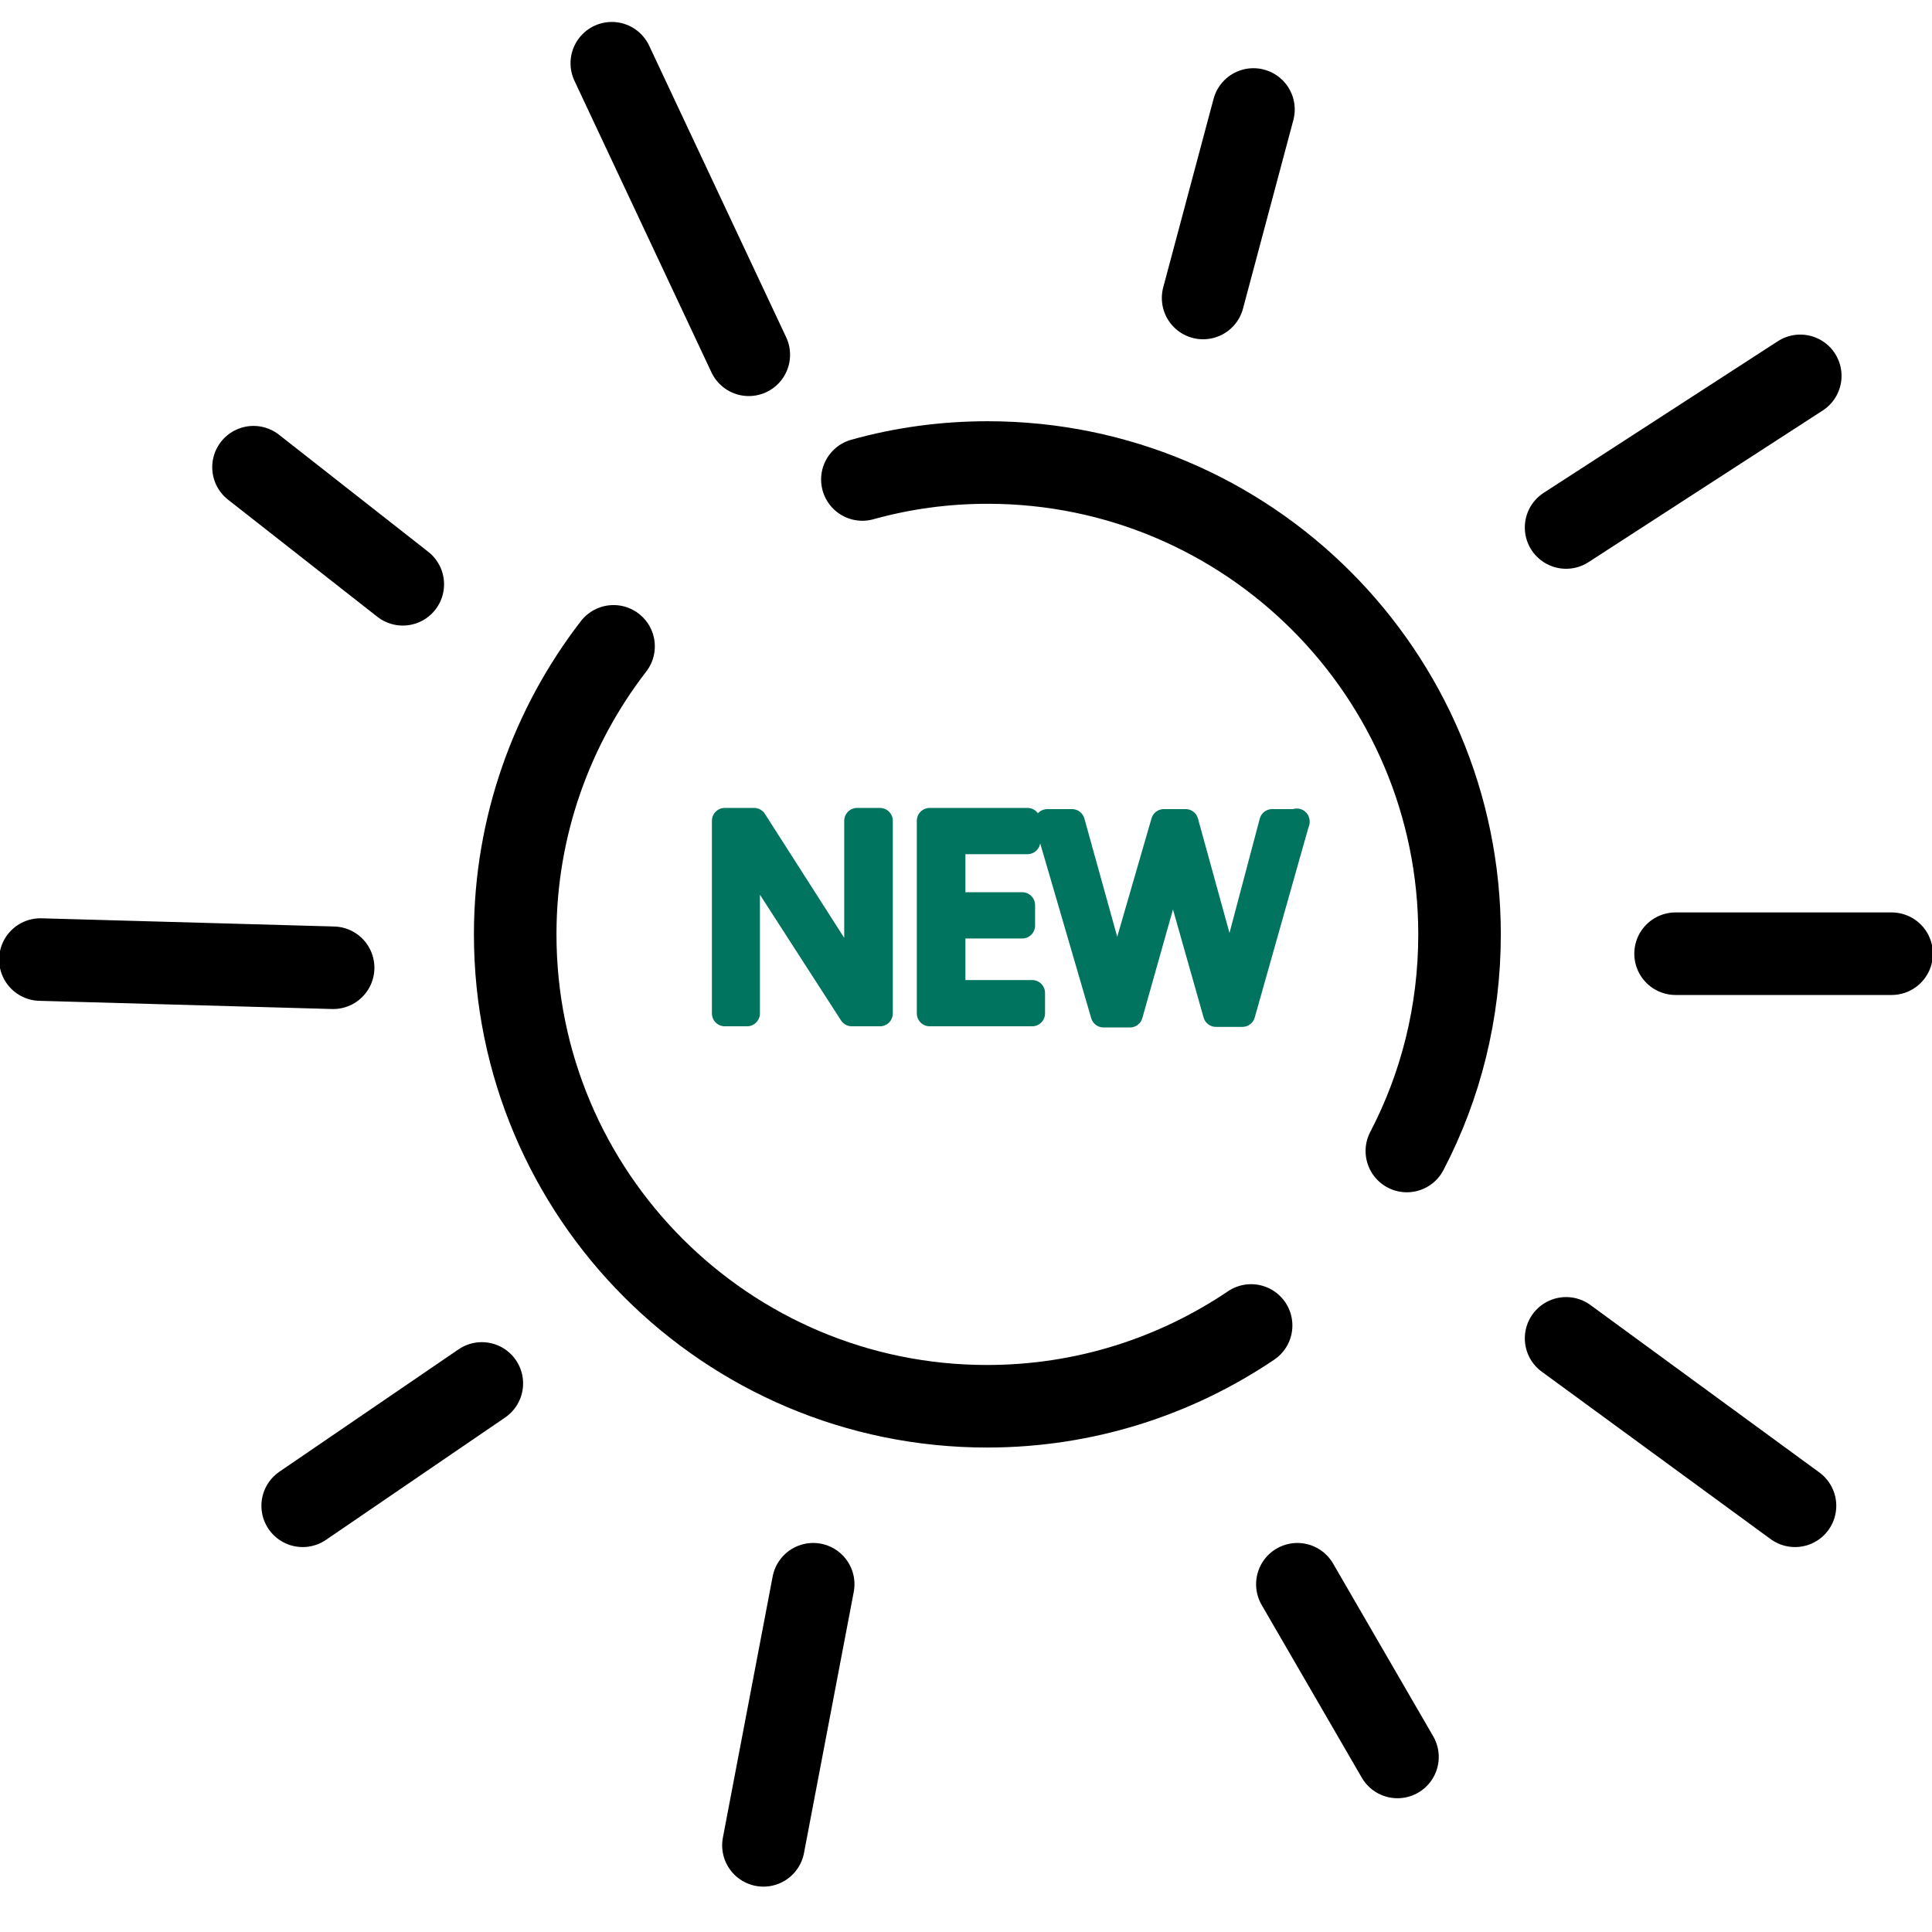
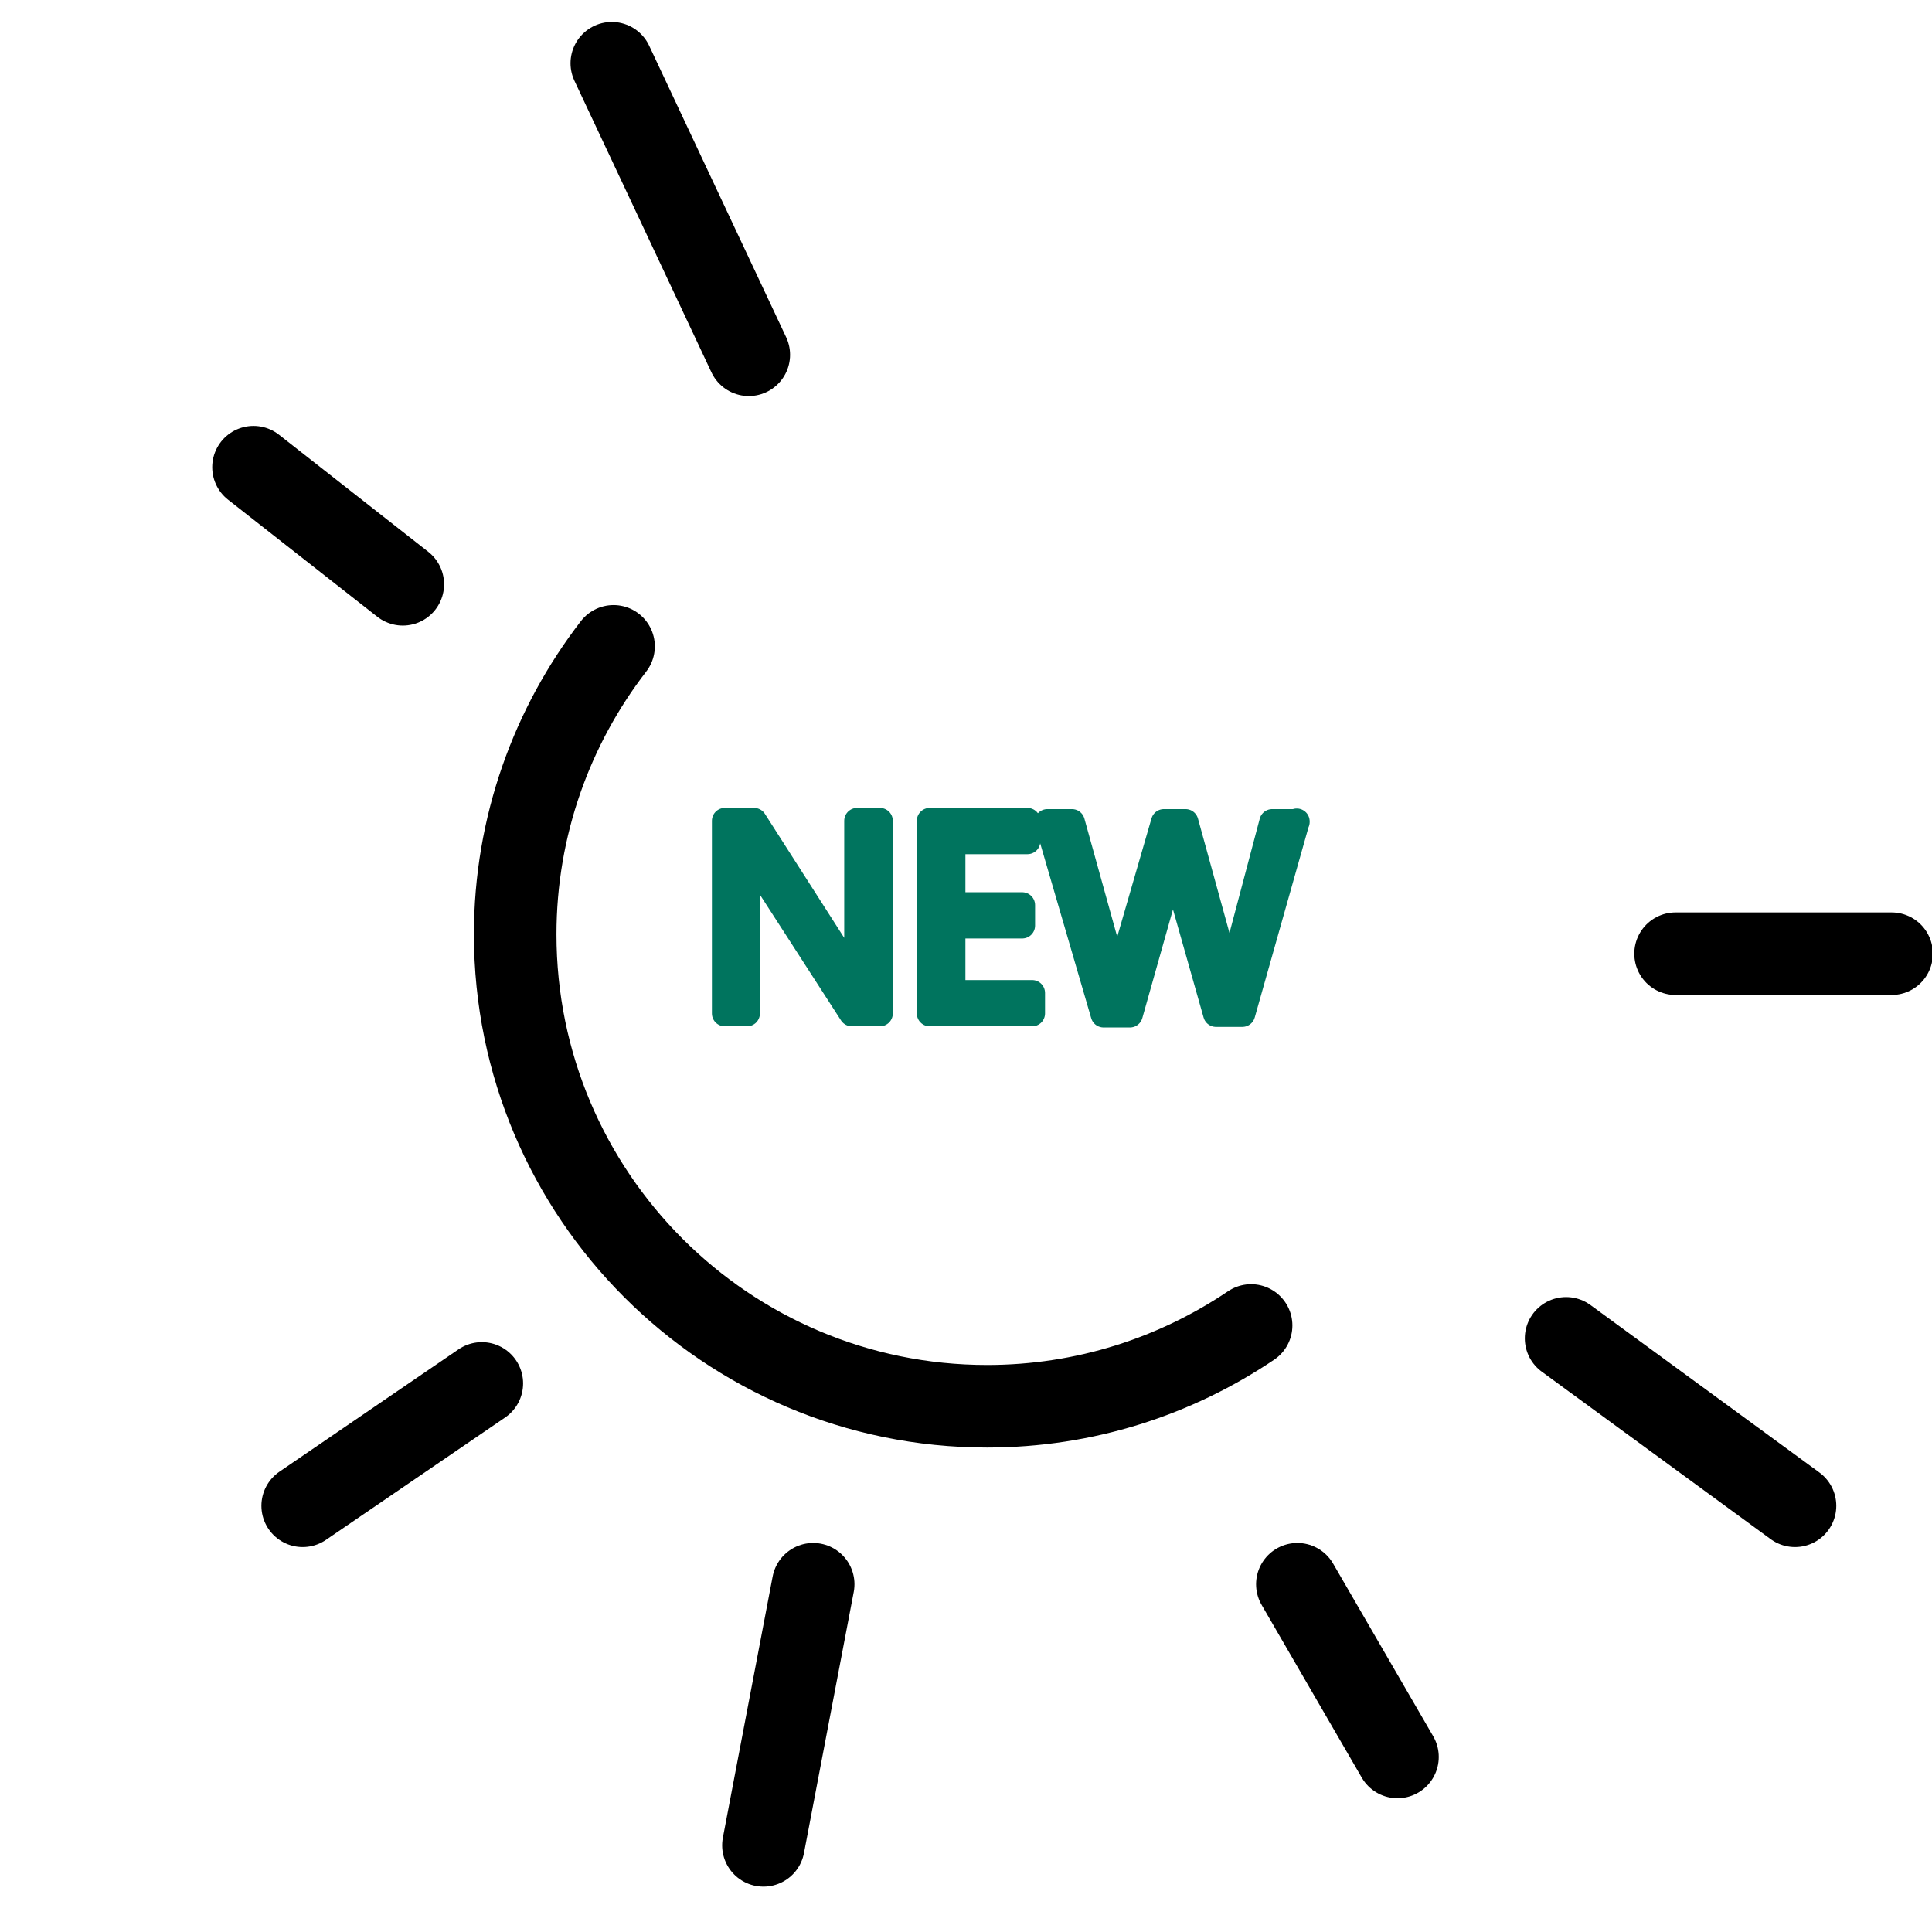
<svg xmlns="http://www.w3.org/2000/svg" id="Calque_1" data-name="Calque 1" viewBox="0 0 33 33">
  <defs>
    <style>
      .cls-1 {
        fill: #00745e;
        stroke: #00745e;
        stroke-width: .44px;
      }

      .cls-1, .cls-2 {
        stroke-linecap: round;
        stroke-linejoin: round;
      }

      .cls-2 {
        fill: none;
        stroke: #000;
        stroke-width: 1.41px;
      }
    </style>
  </defs>
  <g id="nouveautes">
    <g>
      <path class="cls-1" d="M15.02,17.31h-.47l-1.69-2.62c-.04-.07-.08-.13-.11-.21h-.01c.01.07.02.22.02.45v2.38h-.38v-3.29h.5l1.65,2.58c.07.11.11.18.13.22h0c-.02-.09-.02-.26-.02-.48v-2.32h.39v3.29Z" />
      <path class="cls-1" d="M17.62,17.31h-1.74v-3.29h1.67v.35h-1.28v1.09h1.19v.35h-1.19v1.15h1.36v.35Z" />
      <path class="cls-1" d="M22.15,14.03l-.93,3.29h-.45l-.68-2.4c-.03-.1-.05-.21-.05-.33h0c0,.11-.03.22-.06.33l-.68,2.41h-.45l-.96-3.29h.42l.7,2.52c.03.11.05.22.06.33h.01c0-.08.03-.19.07-.33l.73-2.52h.37l.7,2.54c.02.09.04.19.05.31h0c0-.08.03-.19.06-.32l.67-2.53h.42Z" />
    </g>
-     <path class="cls-2" d="M14.73,8.19c.68-.19,1.4-.29,2.14-.29,4.45,0,8.06,3.61,8.06,8.06,0,1.33-.32,2.59-.9,3.7" />
    <path class="cls-2" d="M21.37,22.64c-1.29.87-2.84,1.38-4.51,1.38-4.45,0-8.06-3.61-8.06-8.06,0-1.85.63-3.56,1.68-4.92" />
    <line class="cls-2" x1="26.75" y1="22.86" x2="30.66" y2="25.72" />
    <line class="cls-2" x1="22.16" y1="27.06" x2="23.87" y2="30.01" />
    <line class="cls-2" x1="13.89" y1="27.06" x2="13.04" y2="31.52" />
    <line class="cls-2" x1="8.23" y1="23.63" x2="5.17" y2="25.72" />
-     <line class="cls-2" x1="5.69" y1="16.53" x2=".69" y2="16.39" />
    <line class="cls-2" x1="6.88" y1="9.98" x2="4.33" y2="7.98" />
    <line class="cls-2" x1="12.79" y1="6.06" x2="10.45" y2="1.08" />
-     <line class="cls-2" x1="20.55" y1="5.09" x2="21.41" y2="1.87" />
-     <line class="cls-2" x1="26.75" y1="9.01" x2="30.75" y2="6.42" />
    <line class="cls-2" x1="28.62" y1="16.29" x2="32.31" y2="16.29" />
  </g>
</svg>